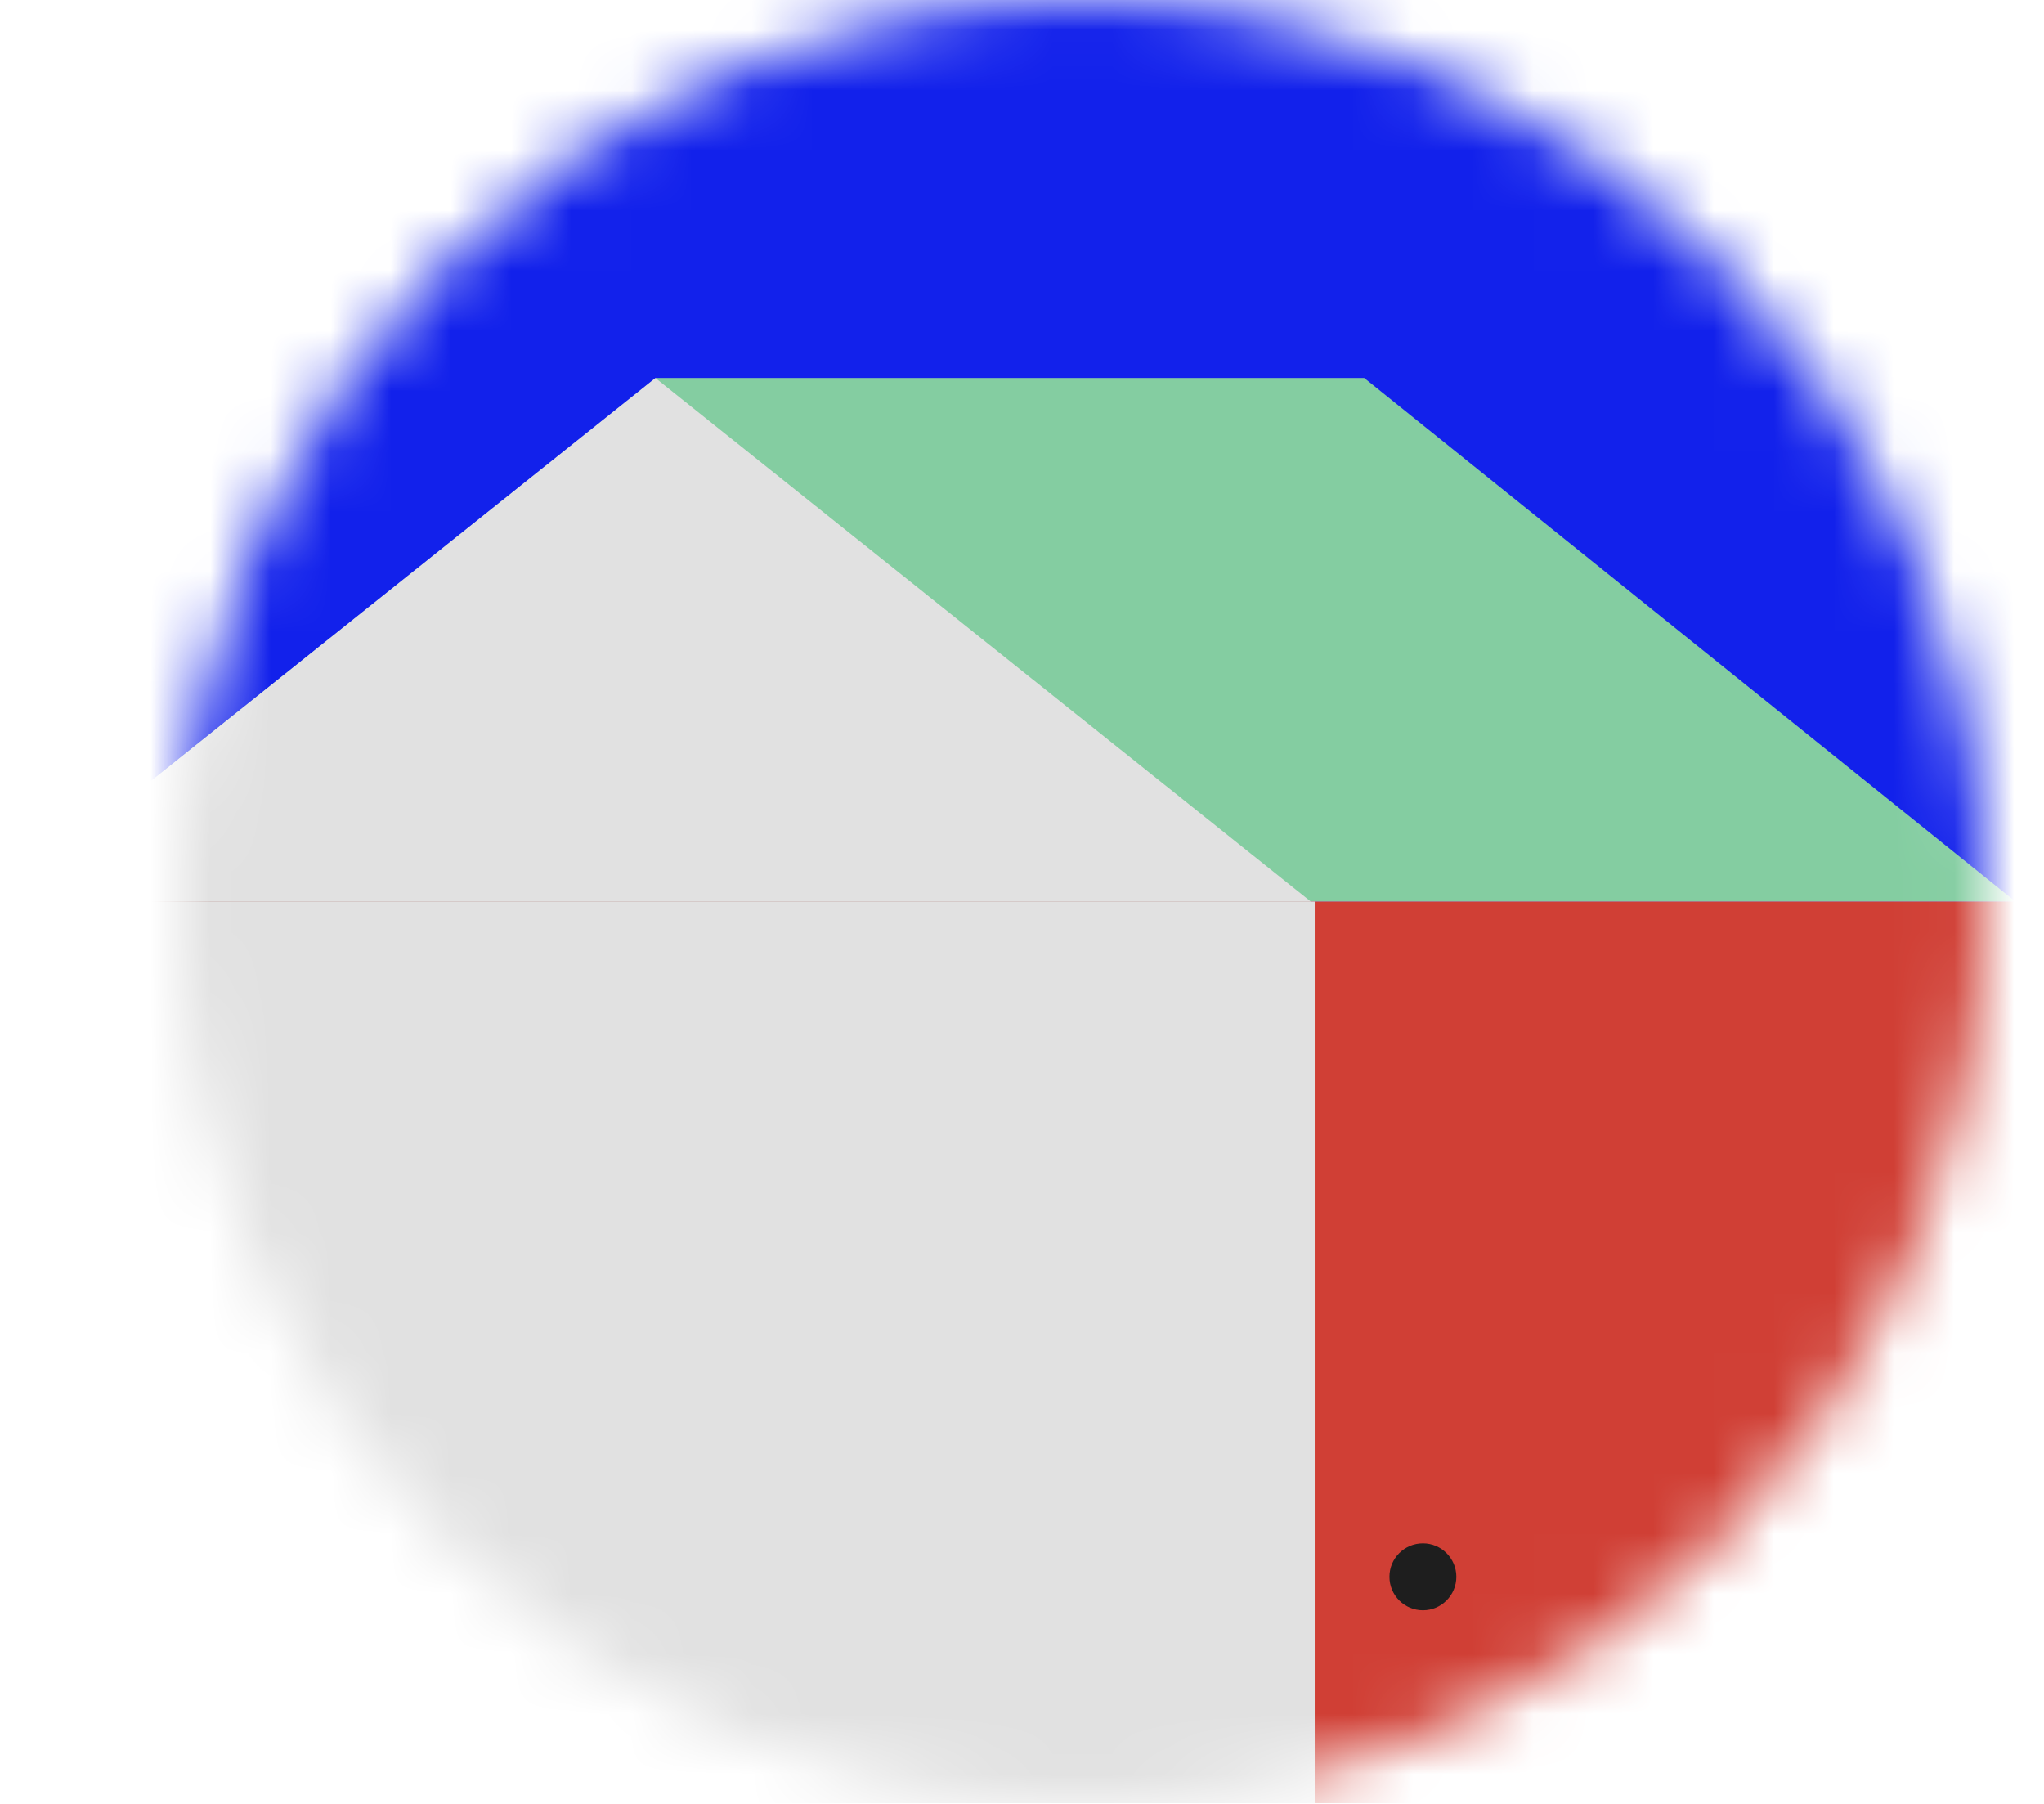
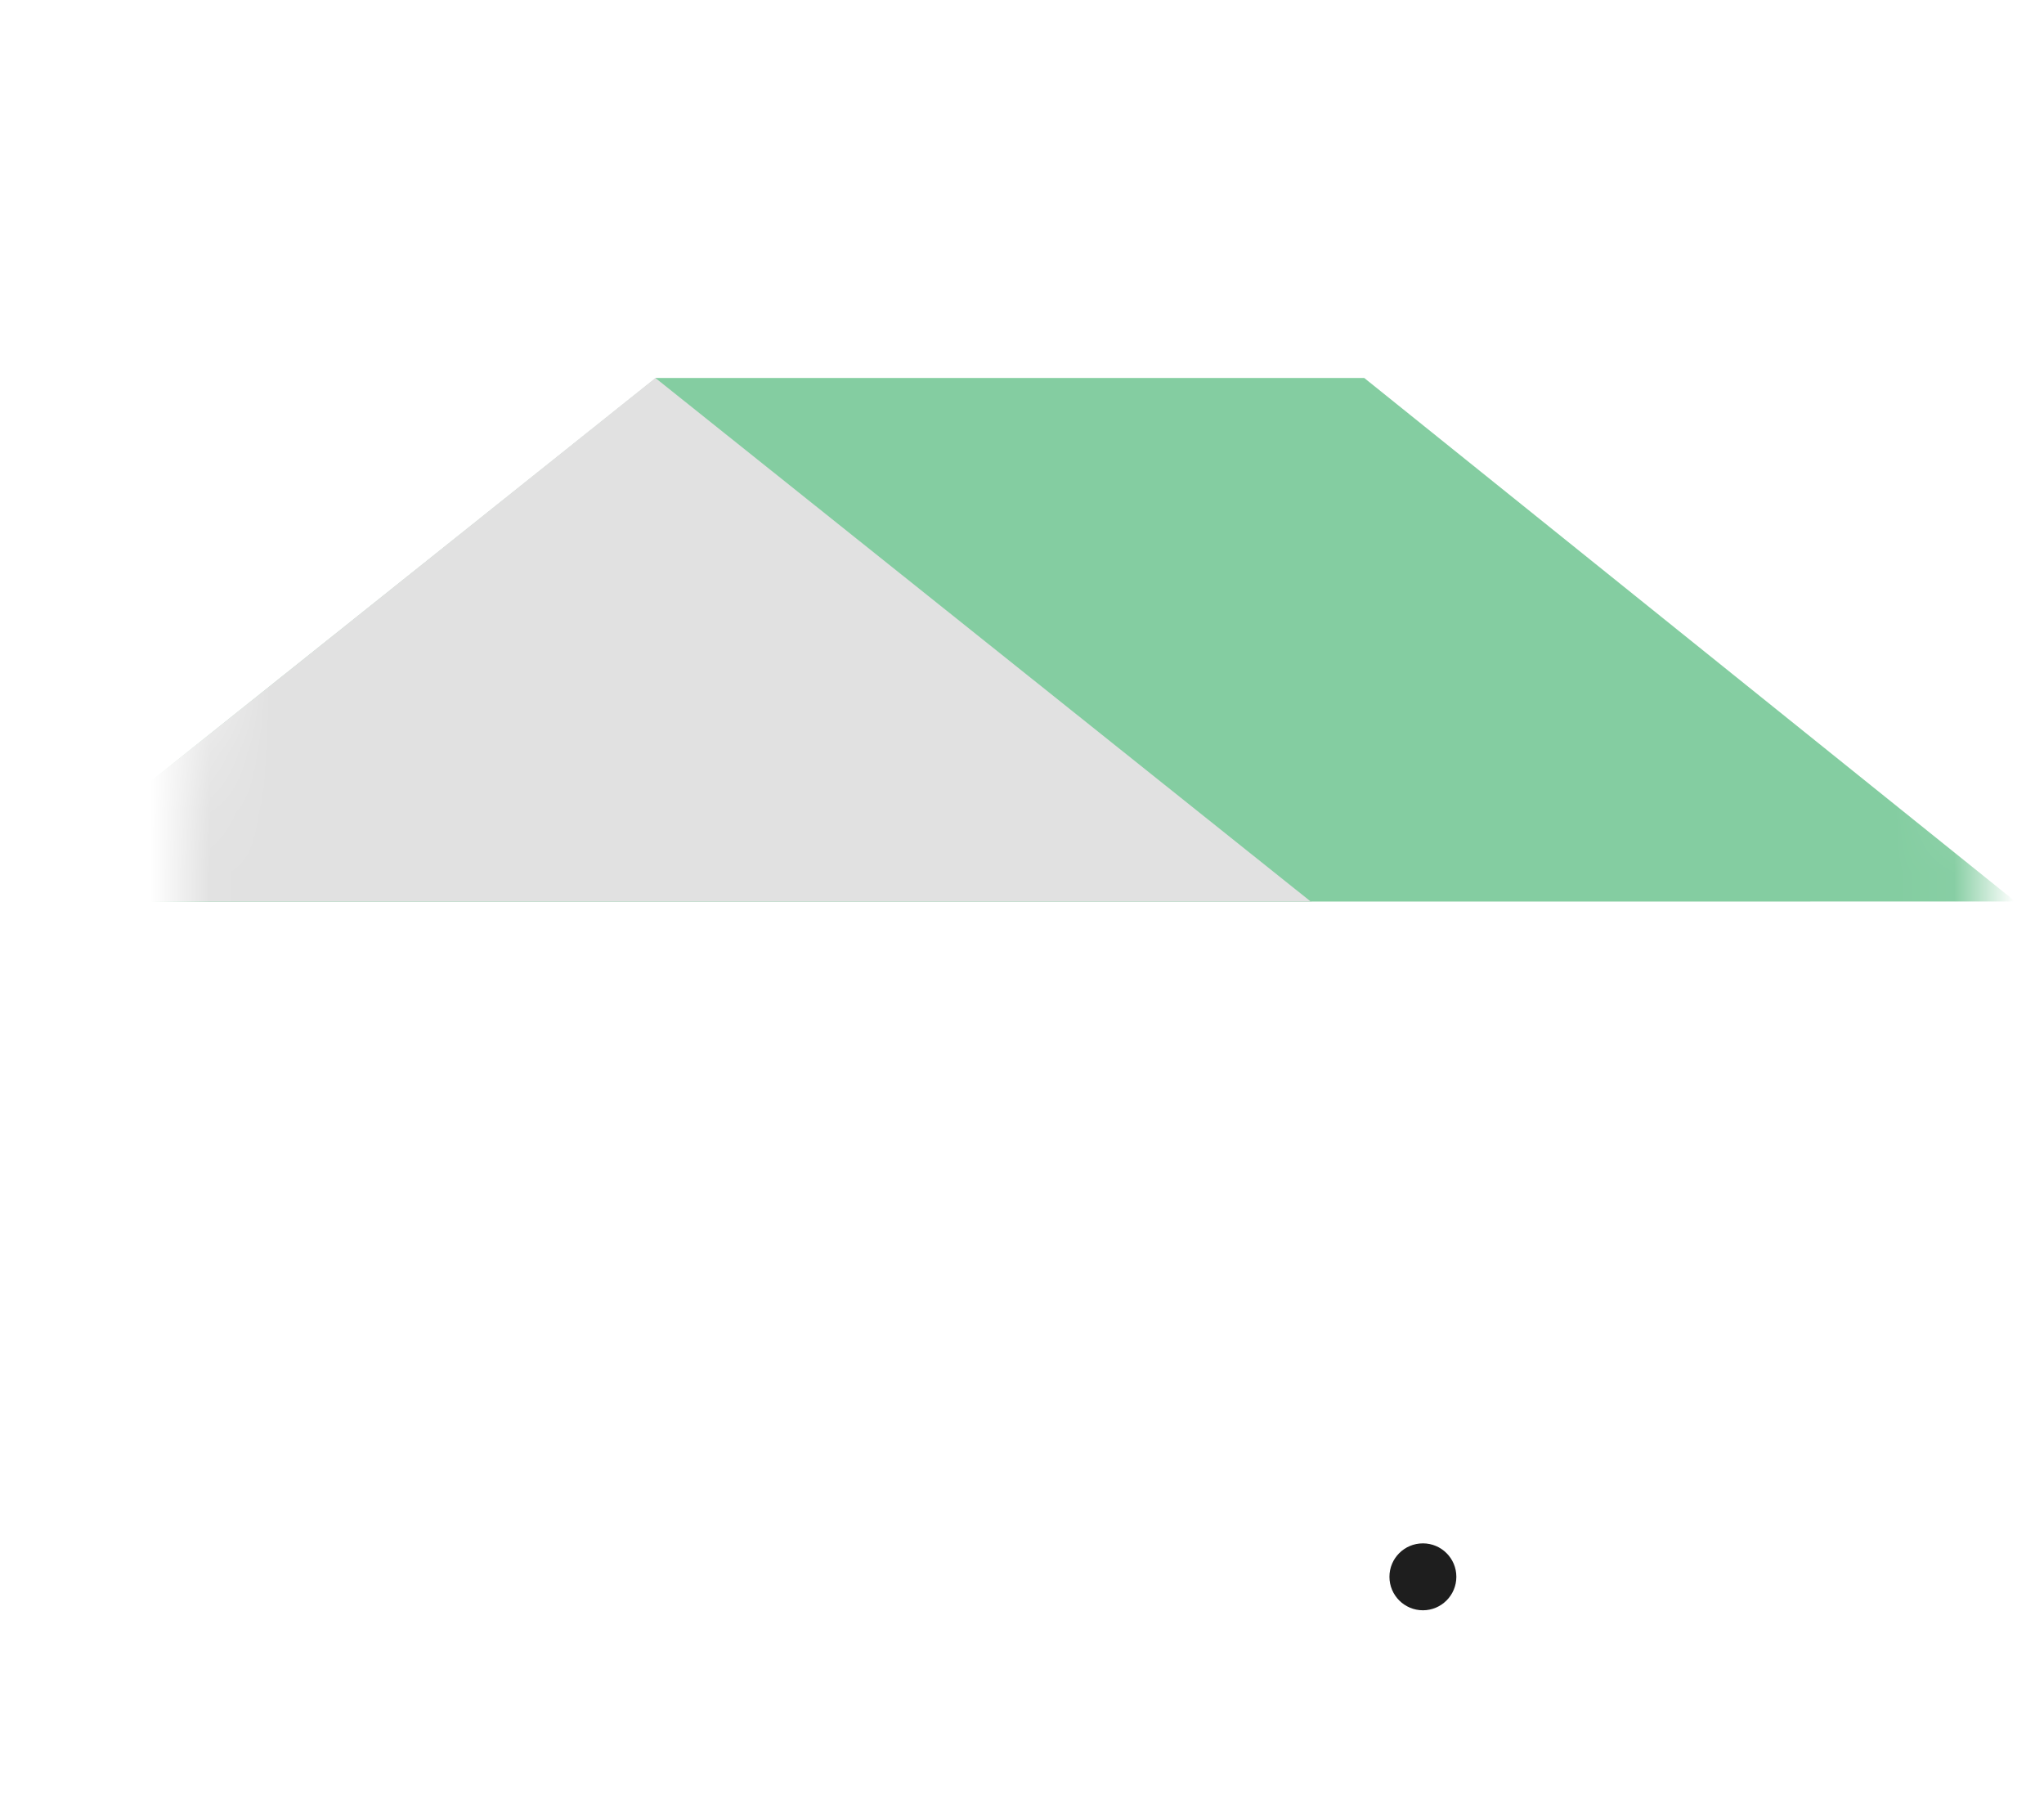
<svg xmlns="http://www.w3.org/2000/svg" width="34" height="30" viewBox="0 0 34 30" fill="none">
  <mask id="mask0_709_273" style="mask-type:alpha" maskUnits="userSpaceOnUse" x="3" y="0" width="30" height="30">
    <circle cx="18" cy="15" r="15" fill="#1221EB" />
  </mask>
  <g mask="url(#mask0_709_273)">
-     <path d="M0 14.994H33.72V-0H0V14.994Z" fill="#1221EB" />
    <path d="M22.693 6.286L33.524 14.993L0 14.994L10.915 6.286H15.704L22.693 6.286Z" fill="#84CDA1" />
    <path d="M10.915 6.286L21.814 14.993H0.015L10.915 6.286Z" fill="#84CDA1" />
-     <path d="M0 14.994H33.72V29.988H0V14.994Z" fill="#D03F35" />
-     <path d="M0 14.994H21.869V29.988H0V14.994Z" fill="#E1E1E1" />
+     <path d="M0 14.994H33.72V29.988V14.994Z" fill="#D03F35" />
    <path d="M24.225 26.223C24.225 26.53 23.976 26.78 23.669 26.78C23.361 26.78 23.112 26.53 23.112 26.223C23.112 25.916 23.361 25.667 23.669 25.667C23.976 25.667 24.225 25.916 24.225 26.223Z" fill="#1E1E1E" />
    <path d="M10.902 6.286L21.804 14.994H0L10.902 6.286Z" fill="#E1E1E1" />
  </g>
</svg>